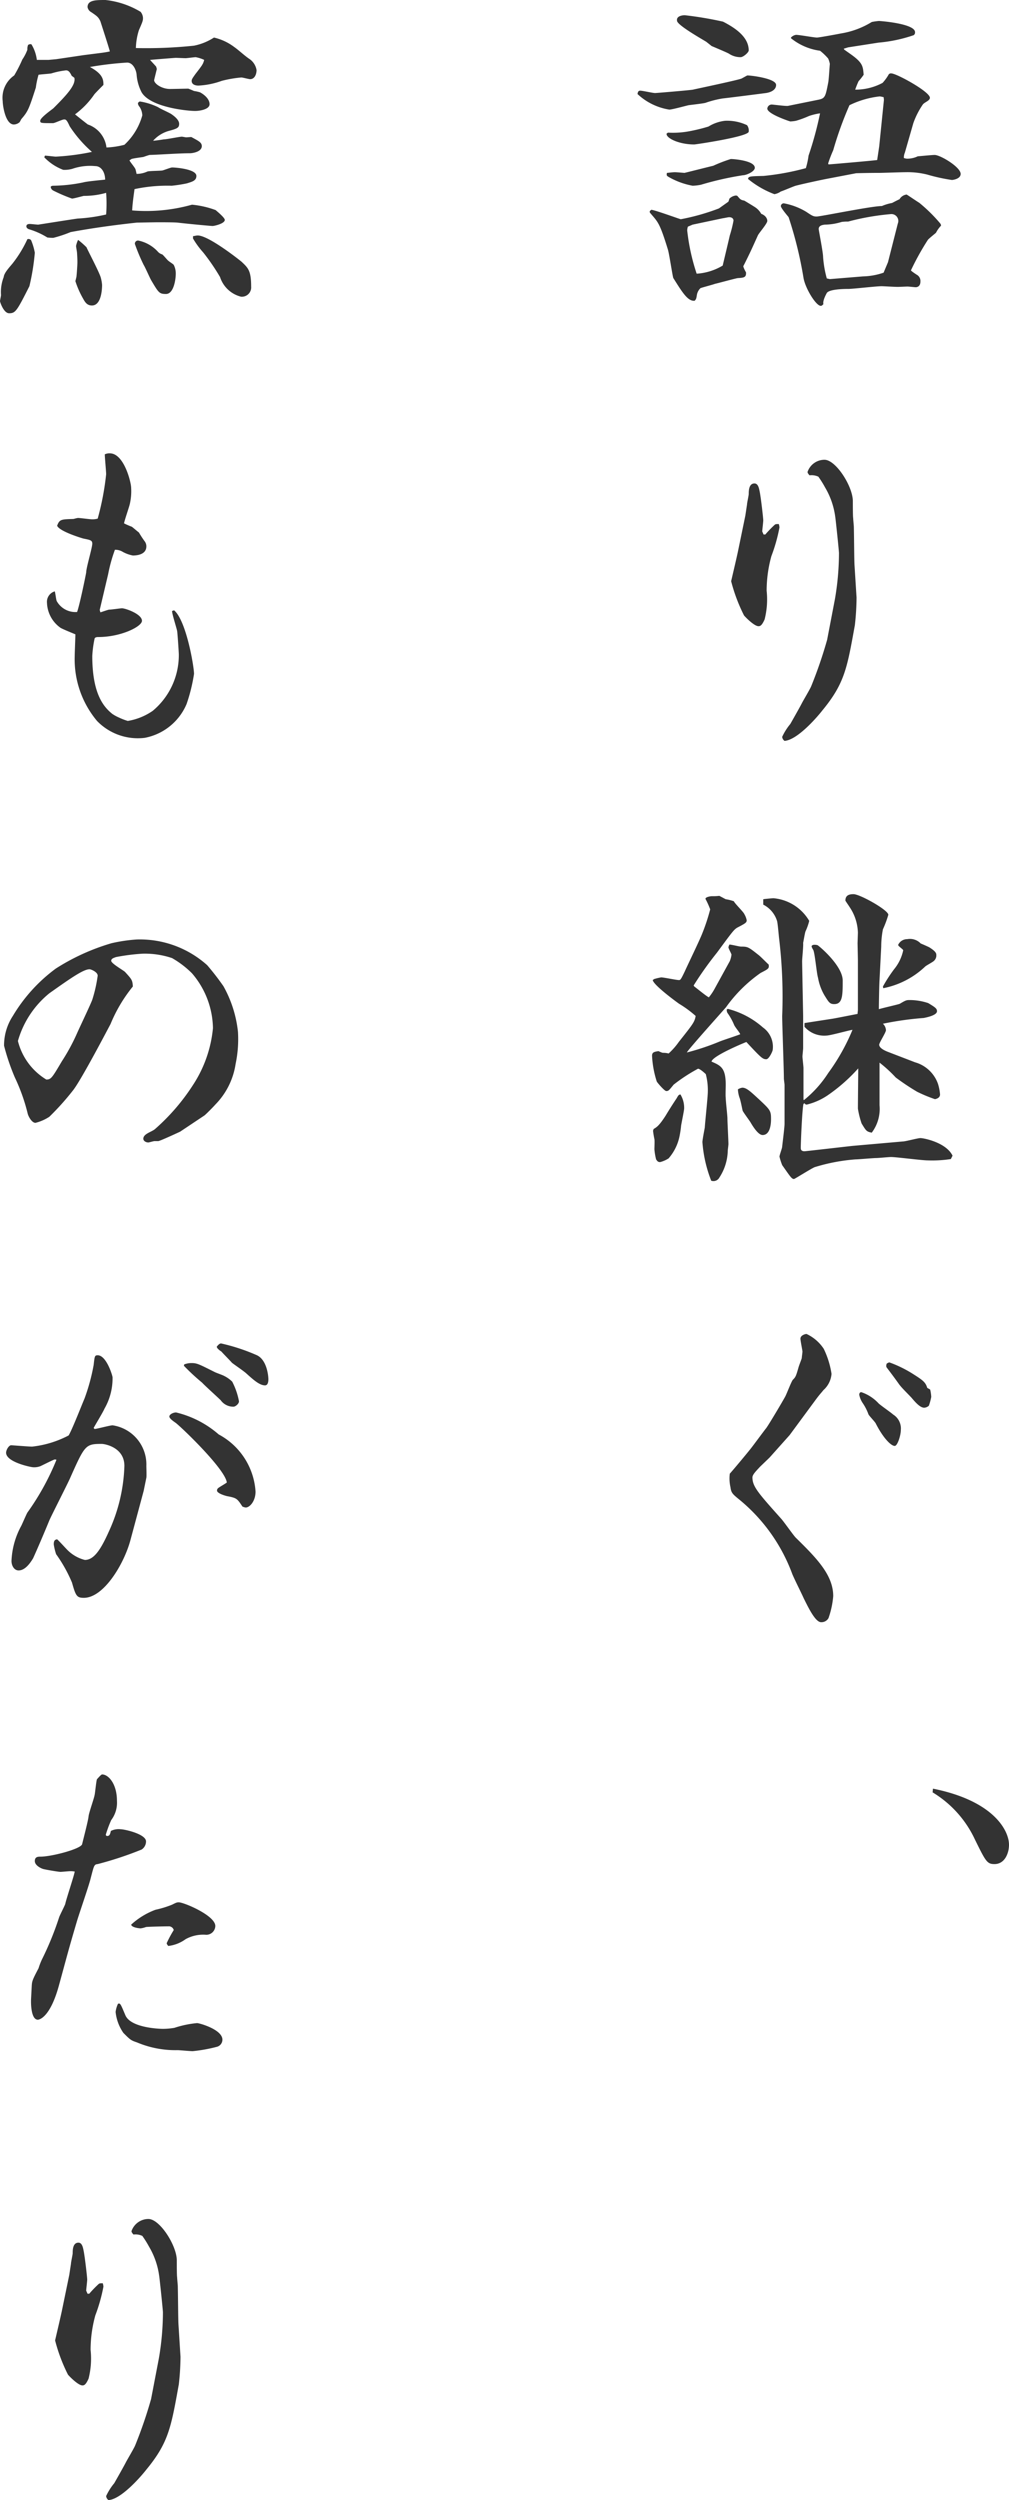
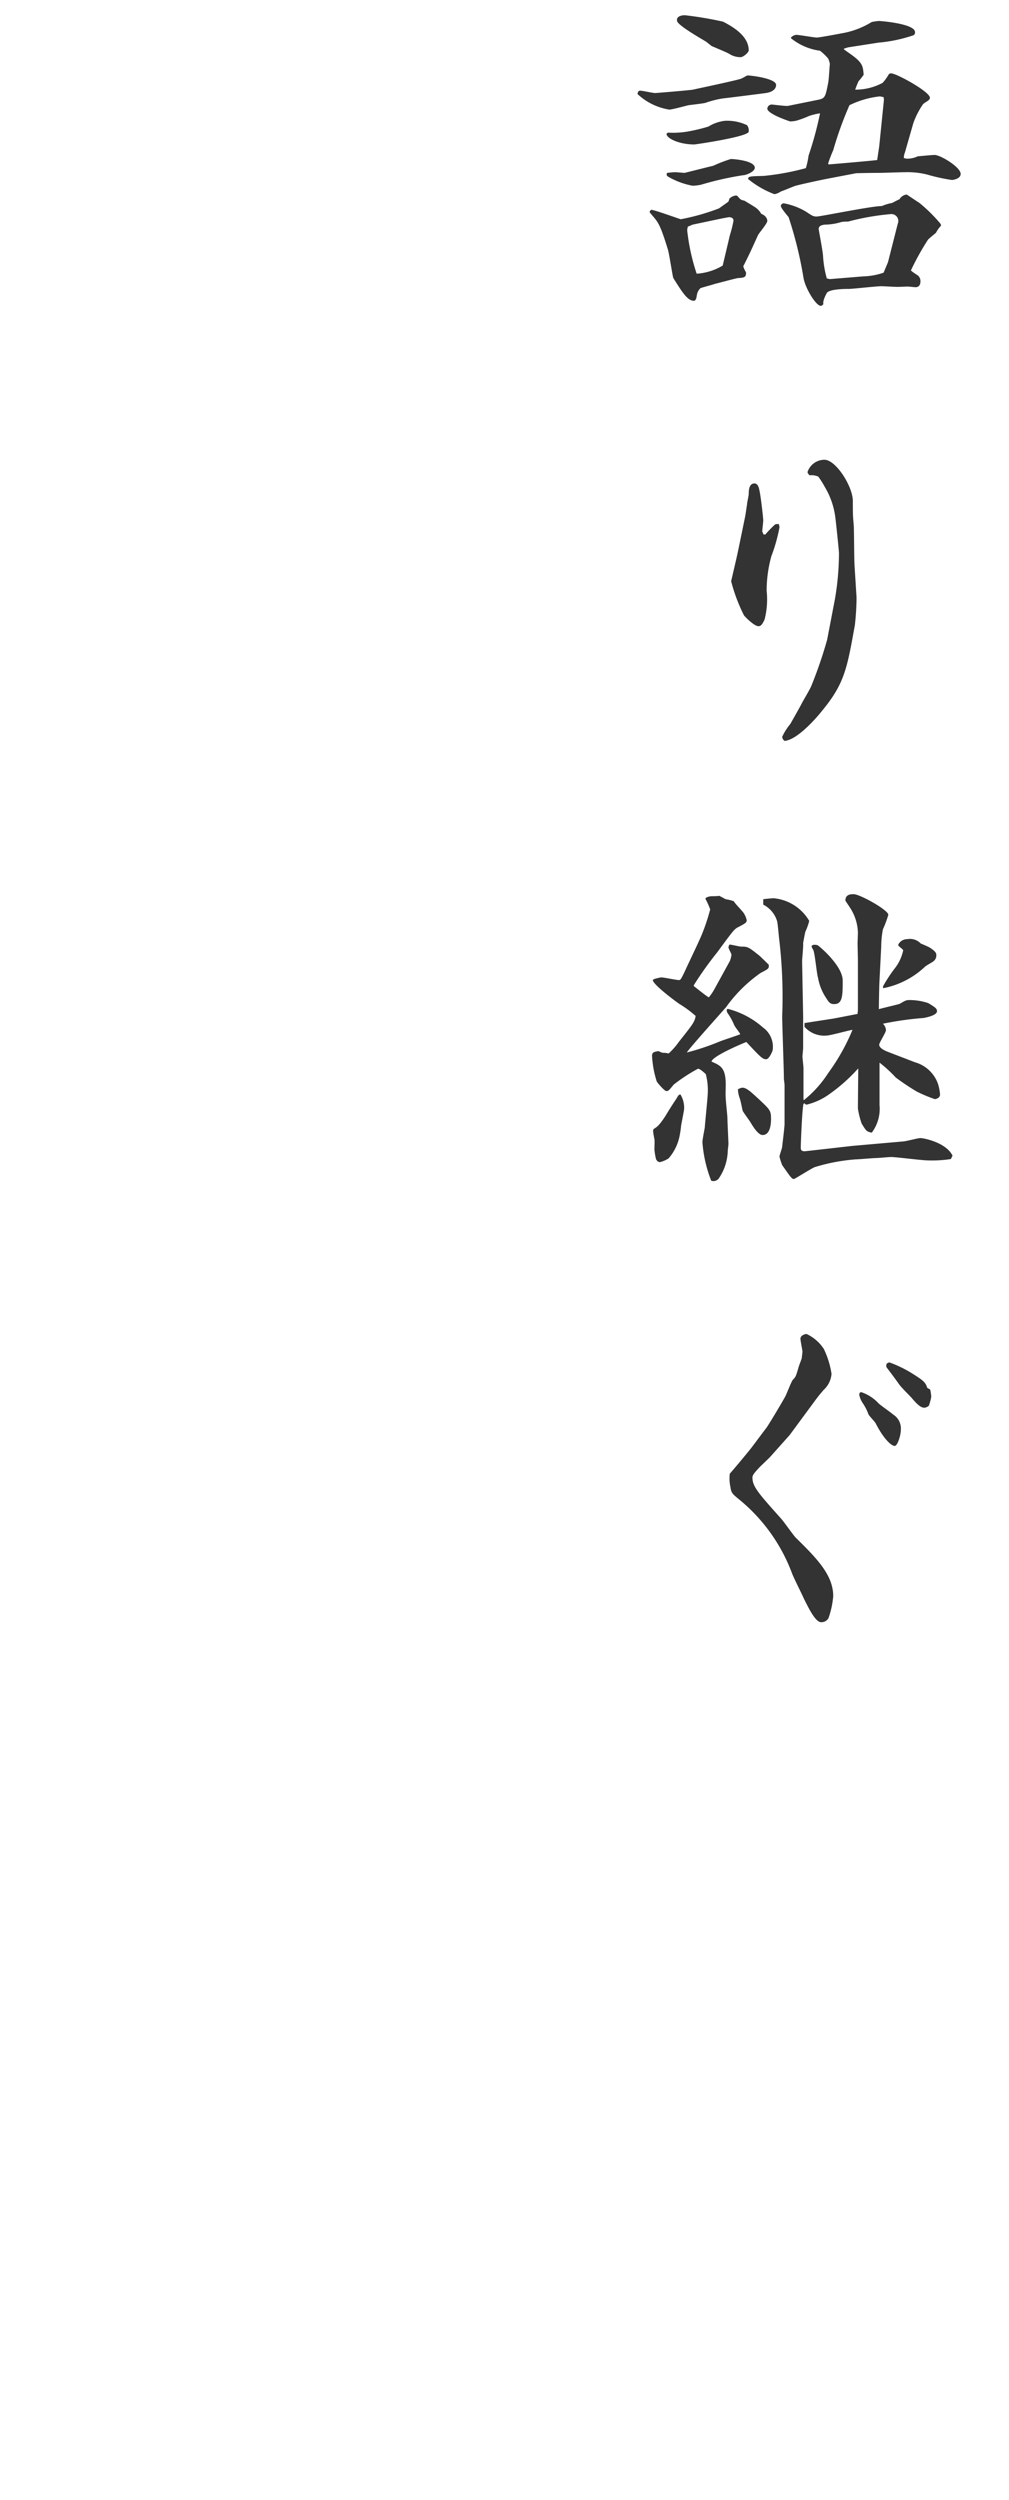
<svg xmlns="http://www.w3.org/2000/svg" width="59.7" height="147.8" viewBox="0 0 59.7 147.8">
  <g id="fontH_story" transform="translate(-498.78 4014.94)">
    <path id="パス_2231" data-name="パス 2231" d="M14.96-4.76c-.62,0-3.62.62-3.86.62-.2,0-.26-.04-.62-.28a3.952,3.952,0,0,0-1.32-.5.175.175,0,0,0-.18.16c0,.12.4.58.46.66a23.442,23.442,0,0,1,.88,3.58c.1.62.74,1.66,1.02,1.66.06,0,.08-.02.16-.1-.06-.2.18-.62.2-.66.16-.24,1.12-.24,1.28-.24.28,0,1.64-.16,1.96-.16.12,0,.74.04.96.04.1,0,.5-.02.58-.02s.42.04.48.04c.08,0,.28-.04.28-.34a.42.42,0,0,0-.22-.4c-.06-.04-.34-.22-.34-.26a15.471,15.471,0,0,1,1-1.8c.06-.08.44-.38.48-.42a1.756,1.756,0,0,1,.3-.42.284.284,0,0,0-.04-.12,9.281,9.281,0,0,0-1.26-1.24c-.02,0-.72-.48-.74-.48a.576.576,0,0,0-.42.28c-.06.02-.44.22-.44.22A2.758,2.758,0,0,0,14.96-4.76ZM11.7-.48a6.365,6.365,0,0,1-.22-1.28c0-.26-.26-1.58-.26-1.64,0-.2.2-.24.36-.26a3.487,3.487,0,0,0,1-.16,2.3,2.3,0,0,1,.38-.02,14.511,14.511,0,0,1,2.5-.44.408.408,0,0,1,.44.56l-.58,2.28-.26.62a4.035,4.035,0,0,1-1.22.22l-1.96.16ZM9.4-10.68c-.14.02-.88-.08-.96-.08a.261.261,0,0,0-.26.24c0,.32,1.34.76,1.36.76a2.227,2.227,0,0,0,.34-.04,5.832,5.832,0,0,0,.76-.28,3.535,3.535,0,0,1,.66-.16,20.59,20.59,0,0,1-.68,2.5,4.517,4.517,0,0,1-.16.74,14.95,14.95,0,0,1-2.5.46c-.8.02-.9.02-.92.18a5.525,5.525,0,0,0,1.56.9.949.949,0,0,0,.38-.16c.14-.04.74-.3.88-.34.3-.08,1.2-.28,1.8-.4l1.78-.34c.04,0,.7-.02,1.42-.02.12,0,1.26-.04,1.5-.04a4.825,4.825,0,0,1,1.28.14,10.707,10.707,0,0,0,1.46.32c.06,0,.52-.06.52-.36,0-.4-1.2-1.12-1.54-1.12-.16,0-.96.08-1,.08a1.4,1.4,0,0,1-.62.14.592.592,0,0,1-.2-.04.728.728,0,0,1,.06-.32l.5-1.74a4.716,4.716,0,0,1,.56-1.1c.1-.14.42-.22.42-.4,0-.36-1.98-1.44-2.28-1.44a.162.162,0,0,0-.18.1,2.742,2.742,0,0,1-.34.46,3.409,3.409,0,0,1-1.62.4,5.208,5.208,0,0,1,.2-.5,3.467,3.467,0,0,0,.3-.38c-.04-.52-.06-.72-.8-1.24L12.74-14l-.04-.06.26-.08,1.8-.28a8.669,8.669,0,0,0,2.08-.44.193.193,0,0,0,.08-.18c0-.5-2.02-.66-2.14-.66a3.533,3.533,0,0,0-.42.06,4.982,4.982,0,0,1-1.84.68c-.08.02-1.28.24-1.4.24-.18,0-1.04-.16-1.24-.16a.5.5,0,0,0-.3.16v.04a3.468,3.468,0,0,0,1.72.74,3.456,3.456,0,0,1,.48.46,1.392,1.392,0,0,1,.1.32c-.02.16-.06.96-.1,1.12-.16.82-.18.92-.6,1Zm5.28,3.2c-.26.04-2.82.26-2.88.26l-.02-.06a7.719,7.719,0,0,1,.3-.78,21.12,21.12,0,0,1,.96-2.66,5.428,5.428,0,0,1,1.78-.52c.08,0,.2.04.24.04l.02.16L14.8-8.28ZM.5-11.38a3.572,3.572,0,0,0,1.88.92c.16,0,.96-.22,1.14-.26.14-.02.86-.1,1-.14a5.884,5.884,0,0,1,1.02-.26c.38-.04,2.26-.28,2.56-.32.28-.04.6-.18.6-.48,0-.38-1.46-.56-1.7-.56-.02,0-.22.12-.34.18-.14.08-2.72.62-2.88.66-.24.04-2.16.2-2.24.2-.14,0-.74-.14-.88-.14C.56-11.58.52-11.52.5-11.38ZM5.88-5.02c-.08.06-.48.34-.56.4a13.01,13.01,0,0,1-2.26.64c-.04,0-1.46-.52-1.74-.56-.02.02-.1.06-.1.12,0,.04.02.06.14.2.36.42.48.54.94,2.04.08.26.28,1.62.32,1.68C3.16.36,3.48.88,3.88.84c.1-.1.1-.14.14-.38A.732.732,0,0,1,4.22.1c0-.02.78-.22.86-.26.04,0,1.28-.34,1.36-.34.36-.02.5-.04.48-.34a1.773,1.773,0,0,1-.16-.34.211.211,0,0,1,.04-.1c.4-.8.44-.9.82-1.74.06-.14.56-.7.56-.86,0-.02,0-.28-.36-.42a1.121,1.121,0,0,0-.32-.36c-.08-.06-.58-.36-.68-.42-.22-.04-.24-.08-.38-.24-.04-.06-.08-.06-.14-.06a.66.66,0,0,0-.36.18Zm-.32.98c.04,0,.3-.06.36-.06.24,0,.26.16.26.2a7.049,7.049,0,0,1-.22.88c-.02.1-.42,1.78-.42,1.78A3.408,3.408,0,0,1,4-.76a12.231,12.231,0,0,1-.56-2.56.851.851,0,0,1,.04-.22l.28-.12Zm-3.34-5c-.04.26.72.64,1.64.64.08,0,3.22-.46,3.22-.76a.525.525,0,0,0-.1-.38,2.753,2.753,0,0,0-1.3-.26,2.371,2.371,0,0,0-.98.34,9.878,9.878,0,0,1-1.04.26,5.22,5.22,0,0,1-1.36.1Zm.02,2.32c-.02.12-.04.16.1.24a4.441,4.441,0,0,0,1.42.52,2.762,2.762,0,0,0,.5-.06,18.428,18.428,0,0,1,2.48-.56c.2,0,.7-.22.7-.44,0-.42-1.22-.52-1.42-.52a8.725,8.725,0,0,0-1.04.4c-.1.02-1.68.42-1.7.42s-.48-.04-.56-.04C2.56-6.76,2.3-6.72,2.24-6.72Zm.6-8.98c.04.28,1.7,1.2,1.74,1.24.1.08.28.22.3.24.14.06,1,.42,1.04.46a1.222,1.222,0,0,0,.68.2c.16,0,.48-.28.48-.4,0-.84-.9-1.38-1.52-1.7a21.228,21.228,0,0,0-2.26-.38C3.12-16.04,2.78-15.98,2.84-15.7ZM7.88,14.48c0-.08.06-.56.06-.66,0-.12-.14-1.38-.22-1.74-.04-.2-.1-.44-.3-.44-.32,0-.34.4-.34.62,0,.1-.1.52-.1.62l-.1.66-.4,1.94c-.1.5-.34,1.5-.44,1.94a9.93,9.93,0,0,0,.76,2.02c.06.08.6.64.86.64.1,0,.2-.04.36-.4a4.806,4.806,0,0,0,.12-1.7,7.7,7.7,0,0,1,.28-2.04,9.919,9.919,0,0,0,.48-1.7.88.88,0,0,0-.04-.2c-.16,0-.2,0-.26.06a6.869,6.869,0,0,0-.54.56h-.1Zm5.46,2c-.02-.36-.02-1.28-.04-2.26,0-.08-.04-.46-.04-.54-.02-.06-.02-.9-.02-1,0-.86-1-2.44-1.68-2.44a1.061,1.061,0,0,0-1,.72c0,.08.1.18.12.2a.952.952,0,0,1,.52.08,5.961,5.961,0,0,1,.4.64,4.569,4.569,0,0,1,.6,1.74c.02.1.22,2,.22,2.14a16.188,16.188,0,0,1-.24,2.72l-.46,2.4a26.151,26.151,0,0,1-.94,2.74c-.06.16-.48.86-.56,1.02s-.44.8-.68,1.22a3.452,3.452,0,0,0-.48.76.328.328,0,0,0,.14.24c.8-.06,2.02-1.52,2.22-1.78,1.34-1.62,1.48-2.52,1.94-5.06a15.036,15.036,0,0,0,.1-1.64ZM11.16,38.94c-.04-.02-.36-.08-.36.08a.934.934,0,0,0,.1.2c.1.22.2,1.4.28,1.64a3.114,3.114,0,0,0,.38,1.04c.26.42.32.52.58.52.5,0,.5-.52.5-1.4C12.64,40.22,11.44,39.14,11.16,38.94Zm-.9,2.12c0-.16-.02-1-.02-1.18,0-.16.08-.9.06-1.08.02-.08.1-.58.14-.68a3.361,3.361,0,0,0,.22-.62,2.731,2.731,0,0,0-2.12-1.34c-.04,0-.5.04-.6.06v.32a1.616,1.616,0,0,1,.82.98c.04.16.1.88.12,1.04a28.936,28.936,0,0,1,.18,4.56c0,.54.1,3.12.1,3.7,0,.06.04.32.04.38v2.3c0,.2-.12,1.14-.14,1.34,0,.1-.16.5-.16.6a3.657,3.657,0,0,0,.16.5c.48.68.56.82.7.82.04,0,1.02-.62,1.22-.7a10.942,10.942,0,0,1,2.42-.46c.18,0,1.04-.08,1.24-.08.12,0,.72-.06.86-.06.32,0,1.82.2,2.18.2a7.213,7.213,0,0,0,1.36-.08l.1-.2c-.38-.78-1.7-1.04-1.9-1.04-.16,0-.88.2-1.04.2l-2.96.26c-.38.04-2.8.32-2.86.32-.22,0-.22-.14-.22-.22,0-.24.08-2.26.16-2.58l.06-.04c.06.08.08.08.14.08a3.812,3.812,0,0,0,1.22-.54,10.033,10.033,0,0,0,1.82-1.6c0,.34-.02,2-.02,2.38a5.09,5.09,0,0,0,.22.88c.26.42.28.48.6.54a2.334,2.334,0,0,0,.46-1.62V45.88a8.016,8.016,0,0,1,.96.88,13.791,13.791,0,0,0,1.26.84,8.407,8.407,0,0,0,1.06.44c.1-.02.3-.08.3-.28a2.852,2.852,0,0,0-.12-.62,2.023,2.023,0,0,0-1.36-1.28l-1.56-.6c-.16-.06-.56-.22-.56-.44,0-.12.4-.72.4-.86a.568.568,0,0,0-.18-.38,18.755,18.755,0,0,1,2.42-.34c.08-.02.78-.14.78-.4,0-.16-.12-.24-.52-.48a3.478,3.478,0,0,0-1.1-.18c-.2,0-.24.02-.58.22-.08.04-.98.24-1.24.32,0-.24.02-1.46.04-1.74l.1-1.96a5.455,5.455,0,0,1,.1-1.02,6.32,6.32,0,0,0,.32-.86c0-.28-1.68-1.22-2.06-1.22-.28,0-.48.08-.48.38,0,.02.24.36.26.4a2.829,2.829,0,0,1,.48,1.5l-.02.62.02,1v2.94c0,.06-.02.16-.02.24-.22.04-1.22.24-1.46.28l-1.68.26v.22a1.548,1.548,0,0,0,1.3.52c.22,0,1.28-.3,1.54-.34a12.156,12.156,0,0,1-1.44,2.56,6.646,6.646,0,0,1-1.44,1.6l-.02-.04V46.2c0-.1-.06-.58-.06-.68,0-.08.04-.42.04-.5v-1.9ZM1.4,41c.06.32,1.5,1.36,1.56,1.4a6.471,6.471,0,0,1,.98.72c-.06.36-.16.48-1,1.54a4.042,4.042,0,0,1-.6.68,1.21,1.21,0,0,0-.3-.04c-.06,0-.08,0-.3-.1-.28.04-.38.08-.38.28A5.867,5.867,0,0,0,1.64,47c.06.1.46.56.56.56.14,0,.16-.04.44-.38a9.955,9.955,0,0,1,1.44-.94c.12,0,.42.28.46.32a3.7,3.7,0,0,1,.12,1.04c0,.3-.16,1.78-.18,2.12-.02.12-.14.72-.14.86a7.774,7.774,0,0,0,.52,2.28.394.394,0,0,0,.48-.18,3.021,3.021,0,0,0,.5-1.58c0-.06.04-.34.04-.4,0-.22-.06-1.28-.06-1.52,0-.18-.1-1.02-.1-1.22-.02-.1,0-.64,0-.76,0-1-.28-1.14-.84-1.38.04-.32,1.8-1.06,2.06-1.16.86.92.96,1.02,1.18,1.02.16,0,.38-.48.38-.56a1.4,1.4,0,0,0-.58-1.32,5.008,5.008,0,0,0-2.08-1.1l-.06.04a.361.361,0,0,0,.04.2,3.508,3.508,0,0,1,.4.72c.08.16.28.38.36.54-.18.08-1.06.36-1.24.44a14.407,14.407,0,0,1-1.92.64c.06-.16,2.26-2.6,2.32-2.68a8.481,8.481,0,0,1,2.04-2.02c.46-.24.52-.26.48-.5-.1-.08-.5-.5-.62-.58-.58-.46-.62-.48-1.02-.48-.1,0-.56-.12-.68-.12a.523.523,0,0,0-.06.16c0,.08.18.38.18.44a1.534,1.534,0,0,1-.1.38l-.88,1.6a3.172,3.172,0,0,1-.36.54c-.14-.06-.72-.54-.86-.64l-.04-.06A20.414,20.414,0,0,1,5.2,39.38c.9-1.22,1-1.36,1.2-1.48.5-.26.56-.3.56-.44a1.125,1.125,0,0,0-.14-.36c-.04-.12-.56-.62-.62-.76a2.555,2.555,0,0,0-.48-.12c-.08-.04-.3-.16-.38-.2a3.1,3.1,0,0,1-.44.02c-.06,0-.38.04-.38.16a4.661,4.661,0,0,1,.28.62,11.624,11.624,0,0,1-.46,1.4c-.16.42-.88,1.9-1.04,2.26-.22.46-.26.52-.34.52-.16,0-.9-.16-1.06-.16a3.26,3.26,0,0,0-.42.1Zm.06,8.8a.284.284,0,0,0-.04.12,4.8,4.8,0,0,0,.08.48c.02.08,0,.52,0,.6a3.413,3.413,0,0,0,.1.6c.08.12.12.16.24.16a1.721,1.721,0,0,0,.5-.22A2.86,2.86,0,0,0,3,50.16a5.391,5.391,0,0,0,.08-.56c.06-.34.18-.9.18-1.02a1.534,1.534,0,0,0-.22-.82c-.1.02-.12.04-.22.22-.2.3-.42.64-.66,1.04C1.76,49.64,1.62,49.7,1.46,49.8Zm13.58-8.32a5,5,0,0,0,2.48-1.28c.06-.06.44-.26.5-.32a.422.422,0,0,0,.16-.36c0-.08,0-.2-.42-.46-.08-.04-.48-.22-.5-.22a.882.882,0,0,0-.8-.26.587.587,0,0,0-.54.34c0,.08.3.26.3.32a2.6,2.6,0,0,1-.54,1.12,8.9,8.9,0,0,0-.66,1.02Zm-8.6,5.98a1.763,1.763,0,0,0,.12.56c.08.3.08.34.16.7.04.1.4.58.46.68.14.24.46.76.72.76.5,0,.5-.8.5-.96,0-.48-.06-.54-.7-1.14-.48-.44-.74-.7-1-.7A.709.709,0,0,0,6.44,47.46Zm4.58,18.38c.28-.38.34-.42.48-.6a1.437,1.437,0,0,0,.48-.96,5.144,5.144,0,0,0-.46-1.48,2.466,2.466,0,0,0-1.02-.88c-.08,0-.36.08-.36.28,0,.12.12.7.12.76s-.04.32-.04.38c0,.04-.18.48-.2.58-.14.48-.16.54-.32.7-.08.06-.38.86-.46,1-.14.26-.92,1.58-1.12,1.86-.1.12-.78,1.04-.86,1.14-.18.24-1.1,1.34-1.3,1.56a2.321,2.321,0,0,0,.04.8c.04.32.12.4.46.68a10.289,10.289,0,0,1,3.2,4.46c.18.42.5,1.04.68,1.44.26.52.68,1.4,1.02,1.4a.48.48,0,0,0,.44-.24,5.16,5.16,0,0,0,.28-1.3c0-1.26-1-2.26-2.22-3.46-.14-.14-.74-1-.88-1.14C7.64,71.32,7.3,70.94,7.3,70.4c0-.16.2-.36.44-.62.08-.08.48-.46.58-.56L9.5,67.9Zm2.6-.32a1.335,1.335,0,0,0,.2.48,2.951,2.951,0,0,1,.34.66c.02.08.4.46.44.56.44.86.9,1.32,1.12,1.32.16,0,.36-.62.36-.94a.97.97,0,0,0-.46-.92c-.1-.1-.74-.54-.86-.66a2.467,2.467,0,0,0-1.02-.66C13.68,65.36,13.62,65.4,13.62,65.52Zm1.62-1.84c-.04.14-.02.18,0,.22.2.26.5.66.74,1,.18.24.54.58.74.8.22.26.5.58.74.58a.432.432,0,0,0,.28-.12,3.414,3.414,0,0,0,.14-.52,2.653,2.653,0,0,0-.06-.42c-.02-.04-.14-.08-.18-.12-.1-.34-.28-.46-.88-.84a7.111,7.111,0,0,0-1.36-.66A.394.394,0,0,0,15.24,63.68Z" transform="translate(536 -3998)" fill="#333" />
-     <path id="パス_2232" data-name="パス 2232" d="M3-.56A2.407,2.407,0,0,0,2.84.5c0,.06-.06.32-.06.36,0,.06.22.72.54.72.38,0,.46-.14,1.2-1.6A13.314,13.314,0,0,0,4.84-2a3.473,3.473,0,0,0-.22-.74A.2.2,0,0,0,4.4-2.8a7.126,7.126,0,0,1-.88,1.44C3.32-1.12,3.02-.8,3-.56ZM4.96-13.4a2.3,2.3,0,0,0-.32-.92.219.219,0,0,0-.2.04A.636.636,0,0,0,4.4-14a2.689,2.689,0,0,1-.3.58,8.141,8.141,0,0,1-.48.94,1.6,1.6,0,0,0-.68,1.52c0,.26.16,1.38.66,1.38a.532.532,0,0,0,.32-.12c.04-.02.1-.18.14-.22.38-.44.44-.6.84-1.84a5.144,5.144,0,0,1,.16-.76c.08-.02.68-.06.76-.08a4.717,4.717,0,0,1,.86-.18c.1,0,.2.02.34.32l.16.12c.1.42-.46,1.02-1.24,1.8-.12.1-.78.56-.78.74,0,.14.04.14.76.14.1,0,.54-.22.66-.22.1,0,.16.04.32.4A7.354,7.354,0,0,0,8.22-7.96a13.856,13.856,0,0,1-2.14.28c-.08,0-.54-.06-.64-.06l-.04.1a3.033,3.033,0,0,0,1.12.74,1.661,1.661,0,0,0,.54-.06,3.234,3.234,0,0,1,1.36-.16c.36,0,.58.38.58.8-.18.02-1.08.1-1.28.16a9.281,9.281,0,0,1-1.8.2c-.04,0-.14.02-.14.08a.282.282,0,0,0,.14.2,9.372,9.372,0,0,0,1.12.48c.1,0,.6-.14.7-.16a4.712,4.712,0,0,0,1.32-.18,8.663,8.663,0,0,1,0,1.28,9.685,9.685,0,0,1-1.68.24c-.32.04-2.32.36-2.34.36-.08,0-.42-.04-.5-.04s-.2.02-.2.14c0,.1.1.16.18.18a4.419,4.419,0,0,1,1.06.48,2.427,2.427,0,0,0,.36.02,7.62,7.62,0,0,0,1.02-.34c1.3-.24,2.62-.42,3.92-.56.06,0,1.06-.02,1.24-.02.26,0,.94,0,1.16.02.68.08,1.98.2,2.08.2s.72-.14.72-.36c0-.14-.5-.54-.54-.58a5.544,5.544,0,0,0-1.4-.32,10.033,10.033,0,0,1-3.54.34c.02-.34.04-.54.14-1.26a9.355,9.355,0,0,1,2.2-.2,8.28,8.28,0,0,0,.9-.14c.32-.1.56-.16.56-.44,0-.4-1.2-.5-1.44-.5-.08,0-.48.16-.58.18-.12.02-.76.02-.88.06a1.538,1.538,0,0,1-.64.14,2.609,2.609,0,0,0-.06-.26c-.02-.1-.32-.44-.36-.54l.12-.08c.1-.04.58-.1.7-.12.06-.02.34-.12.38-.12.66-.02,1.72-.1,2.38-.1.14,0,.7-.08.7-.42,0-.22-.18-.3-.62-.54-.04,0-.28.02-.3.02-.04,0-.22-.04-.26-.04-.14,0-.9.16-1.08.16-.1.02-.52.08-.62.08a1.958,1.958,0,0,1,1-.6c.44-.12.54-.18.54-.4,0-.26-.36-.5-.44-.56-.1-.08-.7-.34-.8-.42a3.788,3.788,0,0,0-1.08-.34.149.149,0,0,0-.12.12.381.381,0,0,0,.1.2.981.981,0,0,1,.16.5,3.723,3.723,0,0,1-1.06,1.74,5.153,5.153,0,0,1-1.06.16,1.64,1.64,0,0,0-1.1-1.36c-.06-.04-.64-.5-.76-.6a4.933,4.933,0,0,0,1.14-1.18c.06-.08.46-.48.54-.56,0-.3-.02-.64-.8-1.06a19.7,19.7,0,0,1,2.2-.26c.34,0,.52.4.56.68a2.72,2.72,0,0,0,.3,1.08c.54.9,2.74,1.1,3.16,1.1.3,0,.86-.1.86-.4s-.3-.56-.56-.7a2.325,2.325,0,0,0-.36-.08c-.04-.02-.28-.12-.34-.14-.1,0-.94.02-1.08.02-.5,0-.94-.32-.94-.52,0-.02.14-.58.16-.66L12.02-13c-.1-.12-.28-.3-.36-.4.48-.04,1.46-.12,1.52-.12.08,0,.5.02.58.02s.52-.06.6-.06a2.087,2.087,0,0,1,.5.16c-.06.24-.1.3-.52.84-.14.2-.22.3-.22.4,0,.24.26.28.4.28a4.708,4.708,0,0,0,1.38-.28,7.016,7.016,0,0,1,1.16-.2c.08,0,.44.1.52.1.26,0,.38-.28.38-.54a1,1,0,0,0-.4-.64c-.28-.18-.66-.54-.92-.72a3.172,3.172,0,0,0-1.2-.56,3.385,3.385,0,0,1-1.18.48,26.947,26.947,0,0,1-3.44.14A3.8,3.8,0,0,1,11-15.16c.22-.5.24-.56.24-.72a.61.61,0,0,0-.14-.36,5.077,5.077,0,0,0-2.08-.7c-.56,0-1.06,0-1.06.42a.419.419,0,0,0,.22.3c.32.22.42.28.54.54.2.62.48,1.48.56,1.78-.18.04-.32.06-.46.08l-1.1.14-1.62.24-.44.04ZM7.24-.32A5.32,5.32,0,0,0,7.7.72c.12.22.24.4.52.4.52,0,.6-.84.6-1.22a2.306,2.306,0,0,0-.08-.44c-.1-.34-.8-1.66-.84-1.78a5.244,5.244,0,0,0-.5-.44,1.518,1.518,0,0,0-.12.36c0,.06.06.36.06.44.02.36.02.4.02.54,0,.12-.04.74-.06.86Zm3.72-2.4a.187.187,0,0,0-.2.2,10.851,10.851,0,0,0,.52,1.24c.08.12.36.76.44.9.44.74.48.82.88.82.46,0,.58-.86.58-1.2a1.107,1.107,0,0,0-.12-.52c-.04-.06-.26-.18-.36-.28-.06-.06-.26-.3-.32-.34a.544.544,0,0,1-.24-.14A2.167,2.167,0,0,0,10.96-2.72Zm3.24-.12a4.993,4.993,0,0,0,.6.82,12.38,12.38,0,0,1,1,1.46A1.752,1.752,0,0,0,17.04.6a.551.551,0,0,0,.6-.6c0-.94-.18-1.1-.56-1.46-.14-.12-1.96-1.56-2.6-1.56-.1,0-.22.04-.28.04ZM9.18,17a9.119,9.119,0,0,1,.4-1.44.859.859,0,0,1,.42.1,1.985,1.985,0,0,0,.64.24c.38,0,.8-.12.8-.54a.487.487,0,0,0-.1-.3,5.873,5.873,0,0,1-.34-.52c-.06-.04-.36-.3-.42-.34a4.576,4.576,0,0,1-.46-.2c.02-.16.3-.96.34-1.14a3.367,3.367,0,0,0,.08-.96c0-.32-.42-2.04-1.26-2.04a.612.612,0,0,0-.3.06c0,.18.08,1,.08,1.18a16.116,16.116,0,0,1-.5,2.62,1.111,1.111,0,0,1-.34.04c-.12,0-.7-.08-.82-.08-.06,0-.26.06-.28.06-.72.02-.82.02-.96.4.14.34,1.48.74,1.56.76.4.08.52.1.52.3,0,.24-.36,1.42-.36,1.7-.04.24-.4,1.98-.54,2.34a1.266,1.266,0,0,1-1.2-.64c-.04-.06-.08-.48-.12-.58a.642.642,0,0,0-.46.68,1.884,1.884,0,0,0,.78,1.46c.06.06.76.34.9.4,0,.2-.04,1.1-.04,1.3a5.673,5.673,0,0,0,1.32,3.82,3.361,3.361,0,0,0,2.82,1,3.368,3.368,0,0,0,2.48-2,10.072,10.072,0,0,0,.44-1.78c0-.44-.46-3.16-1.18-3.76l-.12.04c0,.18.26.98.3,1.18.02.08.1,1.26.1,1.4a4.283,4.283,0,0,1-1.54,3.32,3.615,3.615,0,0,1-1.48.6,3.734,3.734,0,0,1-.52-.2,2.39,2.39,0,0,1-.4-.22c-.52-.42-1.18-1.2-1.18-3.42a6.471,6.471,0,0,1,.14-1.04c.04-.06.1-.08.22-.08,1.34,0,2.58-.62,2.58-.96,0-.4-.98-.74-1.18-.74-.1,0-.62.08-.76.08-.06,0-.44.14-.52.16l-.04-.14Zm5.7,32c.08-.06.52-.5.64-.64a4.336,4.336,0,0,0,1.2-2.4,7.114,7.114,0,0,0,.14-1.9,7.027,7.027,0,0,0-.86-2.7,15.606,15.606,0,0,0-.96-1.24,5.97,5.97,0,0,0-4.18-1.52,9.445,9.445,0,0,0-1.48.22,12.754,12.754,0,0,0-3.3,1.5,9.55,9.55,0,0,0-2.54,2.8,3.166,3.166,0,0,0-.52,1.76,12.934,12.934,0,0,0,.64,1.88,11.021,11.021,0,0,1,.76,2.14c.04.16.24.54.46.54a2.682,2.682,0,0,0,.82-.36,15.417,15.417,0,0,0,1.4-1.56c.48-.6,2.08-3.66,2.22-3.92a8.836,8.836,0,0,1,1.32-2.22c-.02-.38-.06-.42-.46-.86-.1-.1-.82-.5-.82-.66,0-.14.18-.18.28-.22a12.286,12.286,0,0,1,1.56-.2,5.026,5.026,0,0,1,1.76.26,5.574,5.574,0,0,1,1.18.9,5.09,5.09,0,0,1,1.24,3.24A7.388,7.388,0,0,1,14.2,47.2a12.329,12.329,0,0,1-2.24,2.6c-.2.18-.7.28-.7.58,0,.12.14.22.3.22.04,0,.3-.08.36-.08h.22c.1,0,1.26-.54,1.3-.56ZM8.56,40.74a8.286,8.286,0,0,1-.32,1.42c-.1.28-.76,1.66-.9,1.98a11.679,11.679,0,0,1-.9,1.66c-.58.98-.64,1.08-.92,1.08A3.72,3.72,0,0,1,3.84,44.6,5.605,5.605,0,0,1,5.7,41.78c1.3-.92,2.02-1.42,2.38-1.42C8.16,40.36,8.56,40.52,8.56,40.74ZM8.32,67.48c.08-.16.56-.94.64-1.14a3.6,3.6,0,0,0,.48-1.86c0-.08-.36-1.3-.88-1.3-.18,0-.18.06-.24.58a11.765,11.765,0,0,1-.54,1.98c-.14.32-.74,1.86-.94,2.18a6.042,6.042,0,0,1-2.16.66c-.2,0-1.16-.08-1.24-.08-.14,0-.3.28-.3.44,0,.56,1.48.86,1.6.86a1.021,1.021,0,0,0,.42-.06c.14-.06.8-.4.86-.4a.217.217,0,0,1,.1.02A14.991,14.991,0,0,1,4.4,72.48c-.06.1-.3.66-.36.78a4.7,4.7,0,0,0-.58,2.08c0,.28.16.56.42.56.38,0,.68-.42.86-.72.3-.66.74-1.7.96-2.24.16-.36,1.04-2.08,1.22-2.48.88-1.98.92-2.04,1.88-2.04.18,0,1.34.2,1.34,1.3a9.963,9.963,0,0,1-.92,3.88c-.5,1.12-.9,1.68-1.42,1.68a2.231,2.231,0,0,1-1.08-.64c-.08-.08-.46-.5-.56-.58-.12.02-.2.06-.2.3a3.53,3.53,0,0,0,.14.58,8.5,8.5,0,0,1,.94,1.68c.22.78.28.9.7.9,1.18,0,2.38-2,2.76-3.42l.78-2.9.16-.78c.02-.08,0-.6,0-.7a2.342,2.342,0,0,0-2-2.4c-.14,0-.88.2-1.06.22Zm8.8,4.64a.587.587,0,0,0,.2.06c.24,0,.58-.38.58-.94a4.126,4.126,0,0,0-2.18-3.38,5.941,5.941,0,0,0-2.52-1.3c-.18,0-.4.12-.4.24s.24.28.38.38c.32.24,2.92,2.72,3.02,3.52-.06.06-.46.28-.52.34a.182.182,0,0,0-.06.14c0,.18.6.34.66.34C16.78,71.62,16.82,71.66,17.12,72.12ZM13.66,63.8a12.544,12.544,0,0,0,1.08,1c.14.16.92.86,1.1,1.04a.913.913,0,0,0,.76.38c.1,0,.32-.16.32-.32a4.18,4.18,0,0,0-.4-1.16,1.847,1.847,0,0,0-.48-.34c-.06-.04-.46-.18-.54-.22-.96-.48-1.06-.54-1.4-.54a1.206,1.206,0,0,0-.42.08Zm1.94-1.12.04.08a.967.967,0,0,0,.24.2c.08.1.54.56.62.66.12.1.74.52.86.64.36.32.76.7,1.1.7.18,0,.2-.24.2-.36,0-.18-.08-1.18-.72-1.44a11.446,11.446,0,0,0-2.08-.68C15.76,62.48,15.66,62.6,15.6,62.68ZM4.62,101.2c-.02.32,0,1.26.4,1.26.08,0,.72-.12,1.24-2,.5-1.82.54-2.02,1.06-3.78.1-.36.72-2.14.82-2.56.2-.76.2-.84.42-.86a20.807,20.807,0,0,0,2.6-.86.574.574,0,0,0,.26-.48c0-.44-1.28-.72-1.5-.72a1.032,1.032,0,0,0-.58.1c-.04.16-.06.3-.22.3a.084.084,0,0,1-.08-.08,7.071,7.071,0,0,1,.32-.86,1.706,1.706,0,0,0,.34-1.14c0-1-.5-1.56-.88-1.56-.06,0-.26.24-.3.28s-.12.88-.14.92c-.02.18-.34,1.06-.36,1.28-.02.24-.32,1.38-.38,1.64-.06.28-1.8.74-2.46.74-.14,0-.34,0-.34.26,0,.3.48.48.54.48.16.04.86.16.98.16.08,0,.48-.04.56-.04a1.417,1.417,0,0,1,.28.02c-.02.2-.5,1.62-.56,1.92-.04.12-.32.66-.36.78a18.072,18.072,0,0,1-1.02,2.5,4.007,4.007,0,0,0-.2.52c-.36.68-.38.76-.4,1Zm5.14.32a1.608,1.608,0,0,0-.14.48,2.64,2.64,0,0,0,.46,1.24c.4.4.44.44.8.56a5.875,5.875,0,0,0,2.42.46c.08,0,.74.06.88.06a9.08,9.08,0,0,0,1.44-.26.436.436,0,0,0,.32-.42c0-.6-1.36-.98-1.5-.98a6.06,6.06,0,0,0-1.34.28,4.083,4.083,0,0,1-.68.06c-.22,0-1.9-.06-2.22-.8C9.92,101.54,9.9,101.46,9.76,101.52Zm.78-4.68c.04.18.5.22.56.22a1.5,1.5,0,0,0,.32-.08c.14-.02,1.14-.04,1.32-.04a.3.3,0,0,1,.32.22,6.88,6.88,0,0,0-.42.78.354.354,0,0,0,.1.16,2.157,2.157,0,0,0,1.02-.4,2.149,2.149,0,0,1,1.22-.26.534.534,0,0,0,.54-.52c0-.62-1.86-1.4-2.16-1.4-.12,0-.16.02-.4.14a5.962,5.962,0,0,1-.98.3A4.4,4.4,0,0,0,10.54,96.84ZM7.88,118.48c0-.08.06-.56.06-.66,0-.12-.14-1.38-.22-1.74-.04-.2-.1-.44-.3-.44-.32,0-.34.4-.34.62,0,.1-.1.52-.1.62l-.1.66-.4,1.94c-.1.5-.34,1.5-.44,1.94a9.93,9.93,0,0,0,.76,2.02c.06.08.6.64.86.64.1,0,.2-.04.36-.4a4.806,4.806,0,0,0,.12-1.7,7.7,7.7,0,0,1,.28-2.04,9.919,9.919,0,0,0,.48-1.7.88.88,0,0,0-.04-.2c-.16,0-.2,0-.26.06a6.869,6.869,0,0,0-.54.56h-.1Zm5.46,2c-.02-.36-.02-1.28-.04-2.26,0-.08-.04-.46-.04-.54-.02-.06-.02-.9-.02-1,0-.86-1-2.44-1.68-2.44a1.061,1.061,0,0,0-1,.72c0,.08.1.18.12.2a.952.952,0,0,1,.52.08,5.961,5.961,0,0,1,.4.64,4.569,4.569,0,0,1,.6,1.74c.02.1.22,2,.22,2.14a16.188,16.188,0,0,1-.24,2.72l-.46,2.4a26.152,26.152,0,0,1-.94,2.74c-.06.16-.48.86-.56,1.02s-.44.8-.68,1.22a3.452,3.452,0,0,0-.48.76.328.328,0,0,0,.14.24c.8-.06,2.02-1.52,2.22-1.78,1.34-1.62,1.48-2.52,1.94-5.06a15.036,15.036,0,0,0,.1-1.64Z" transform="translate(496 -3998)" fill="#333" />
-     <path id="パス_2233" data-name="パス 2233" d="M1.96-2.98A6.415,6.415,0,0,1,4.46-.2c.64,1.3.72,1.46,1.16,1.46.62,0,.86-.66.86-1.14,0-.84-.9-2.6-4.5-3.32Z" transform="translate(552 -3906)" fill="#333" />
  </g>
</svg>